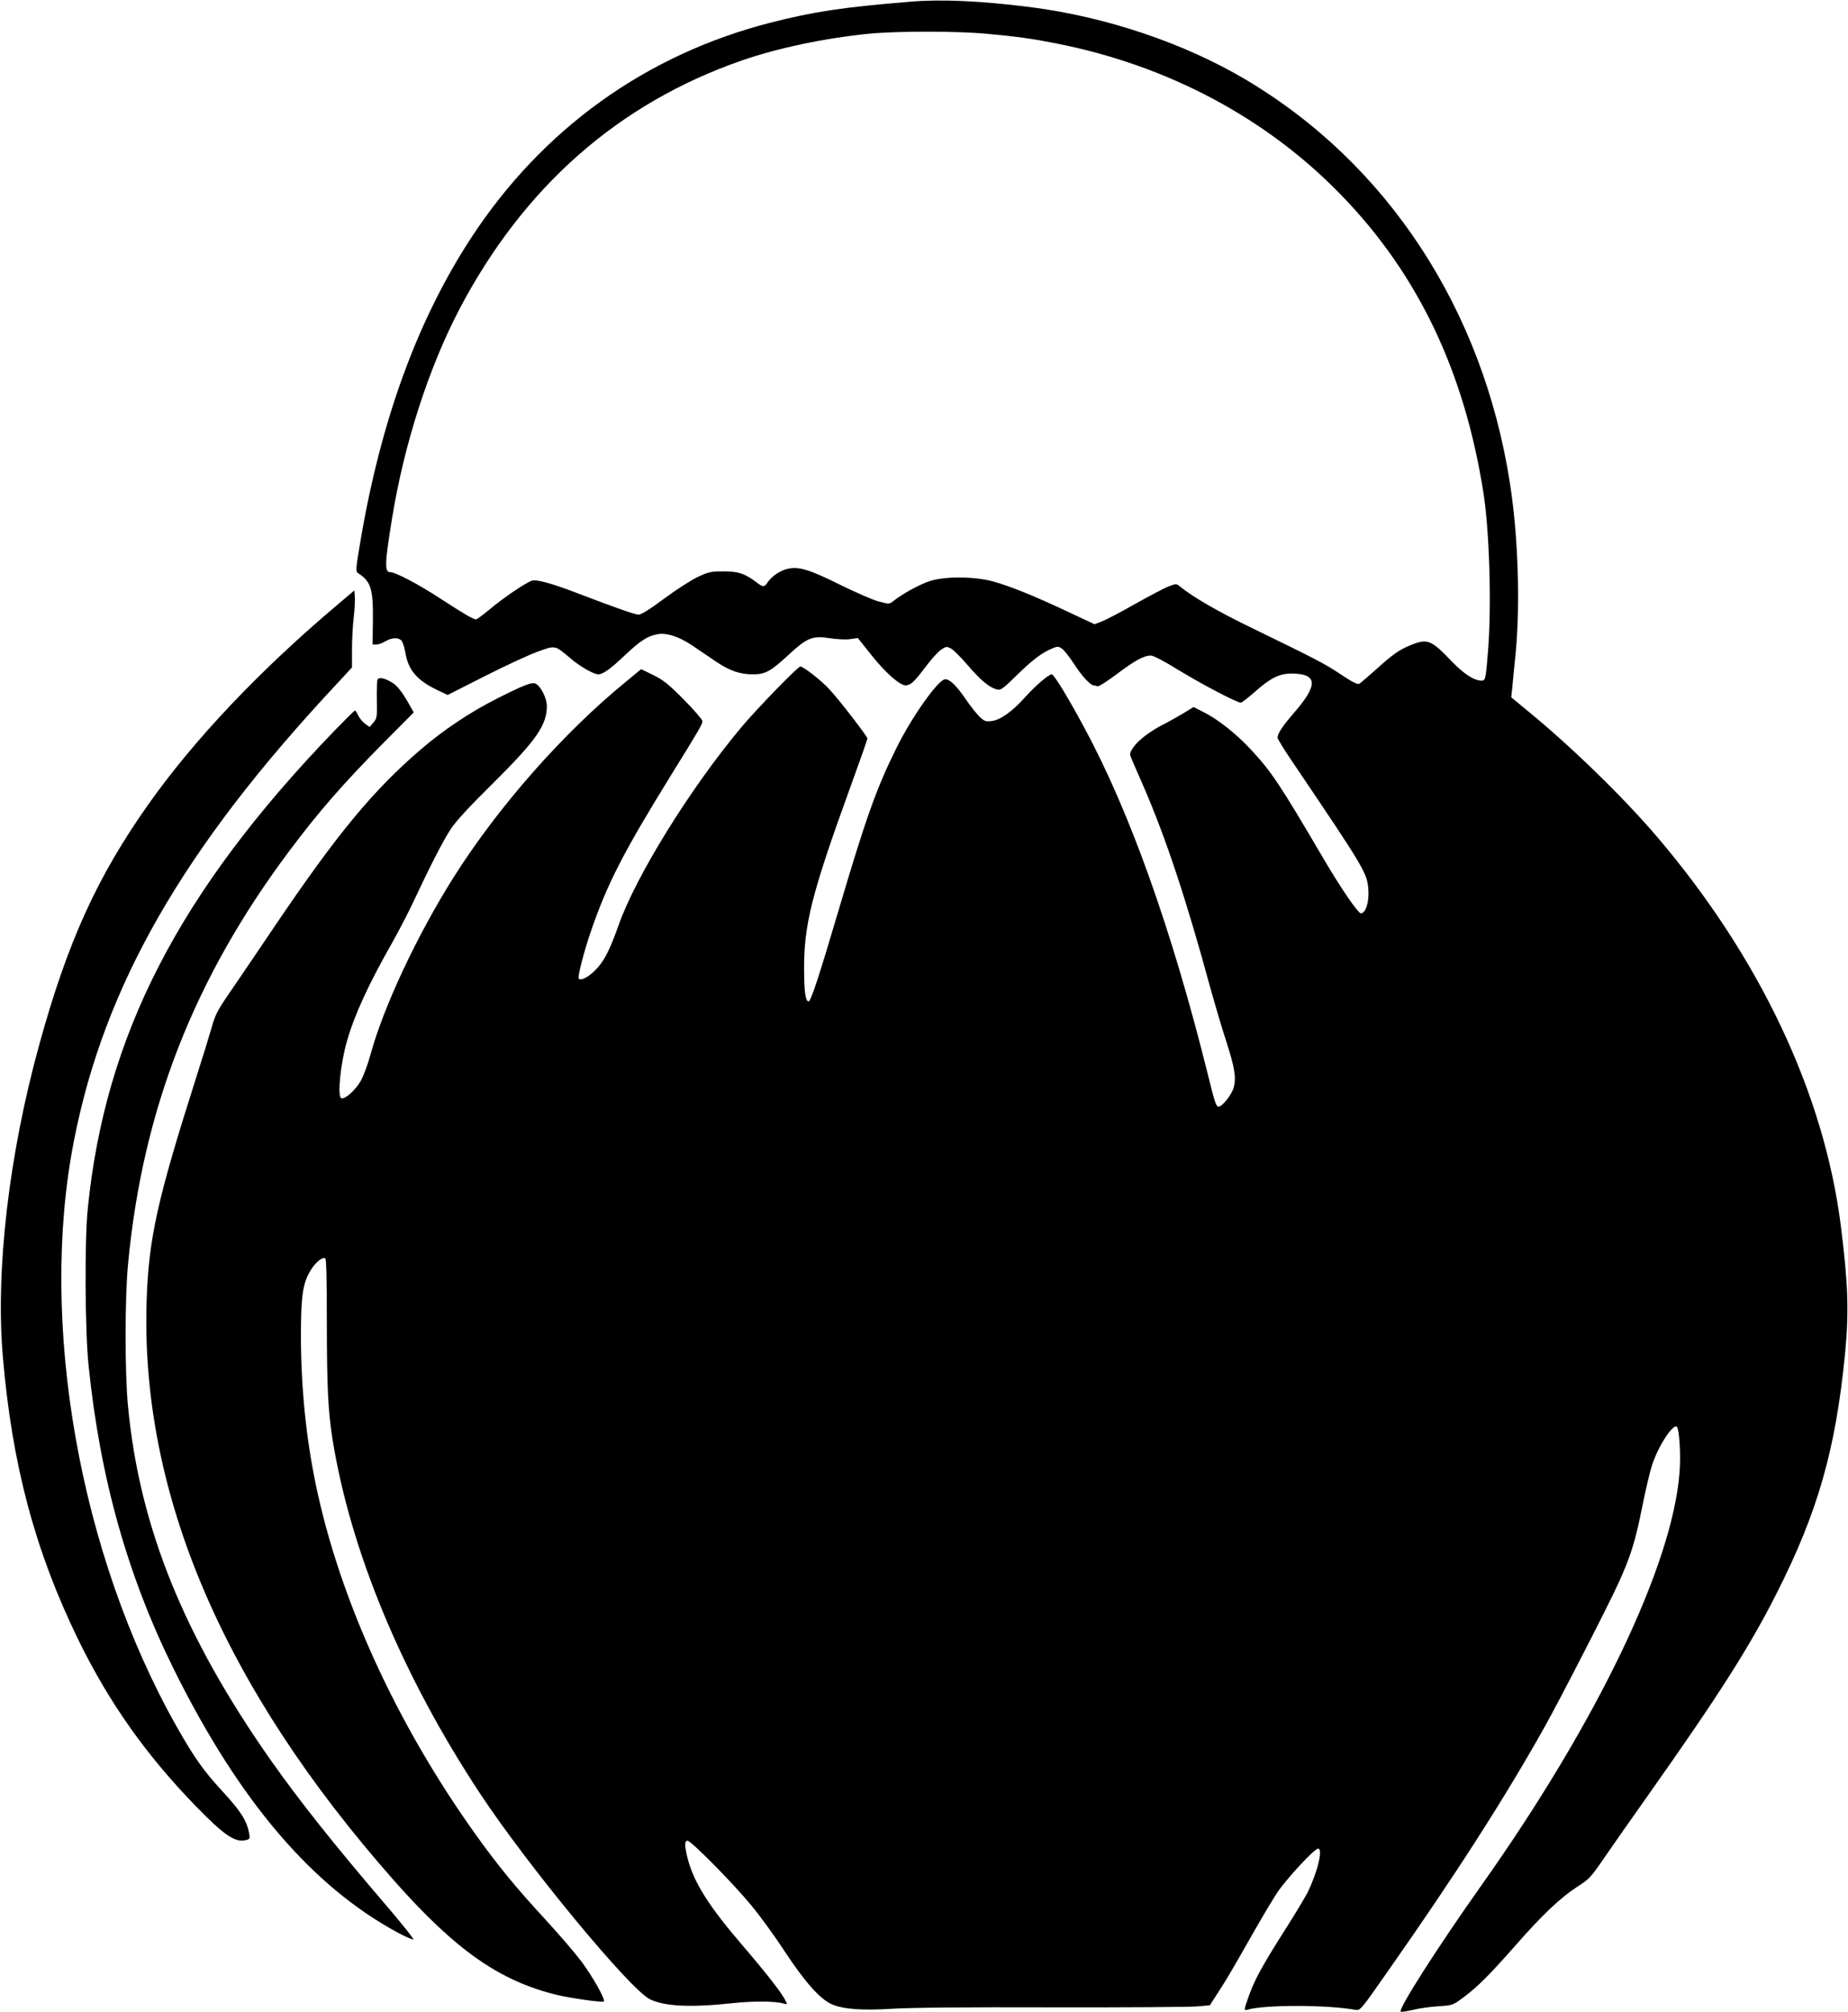
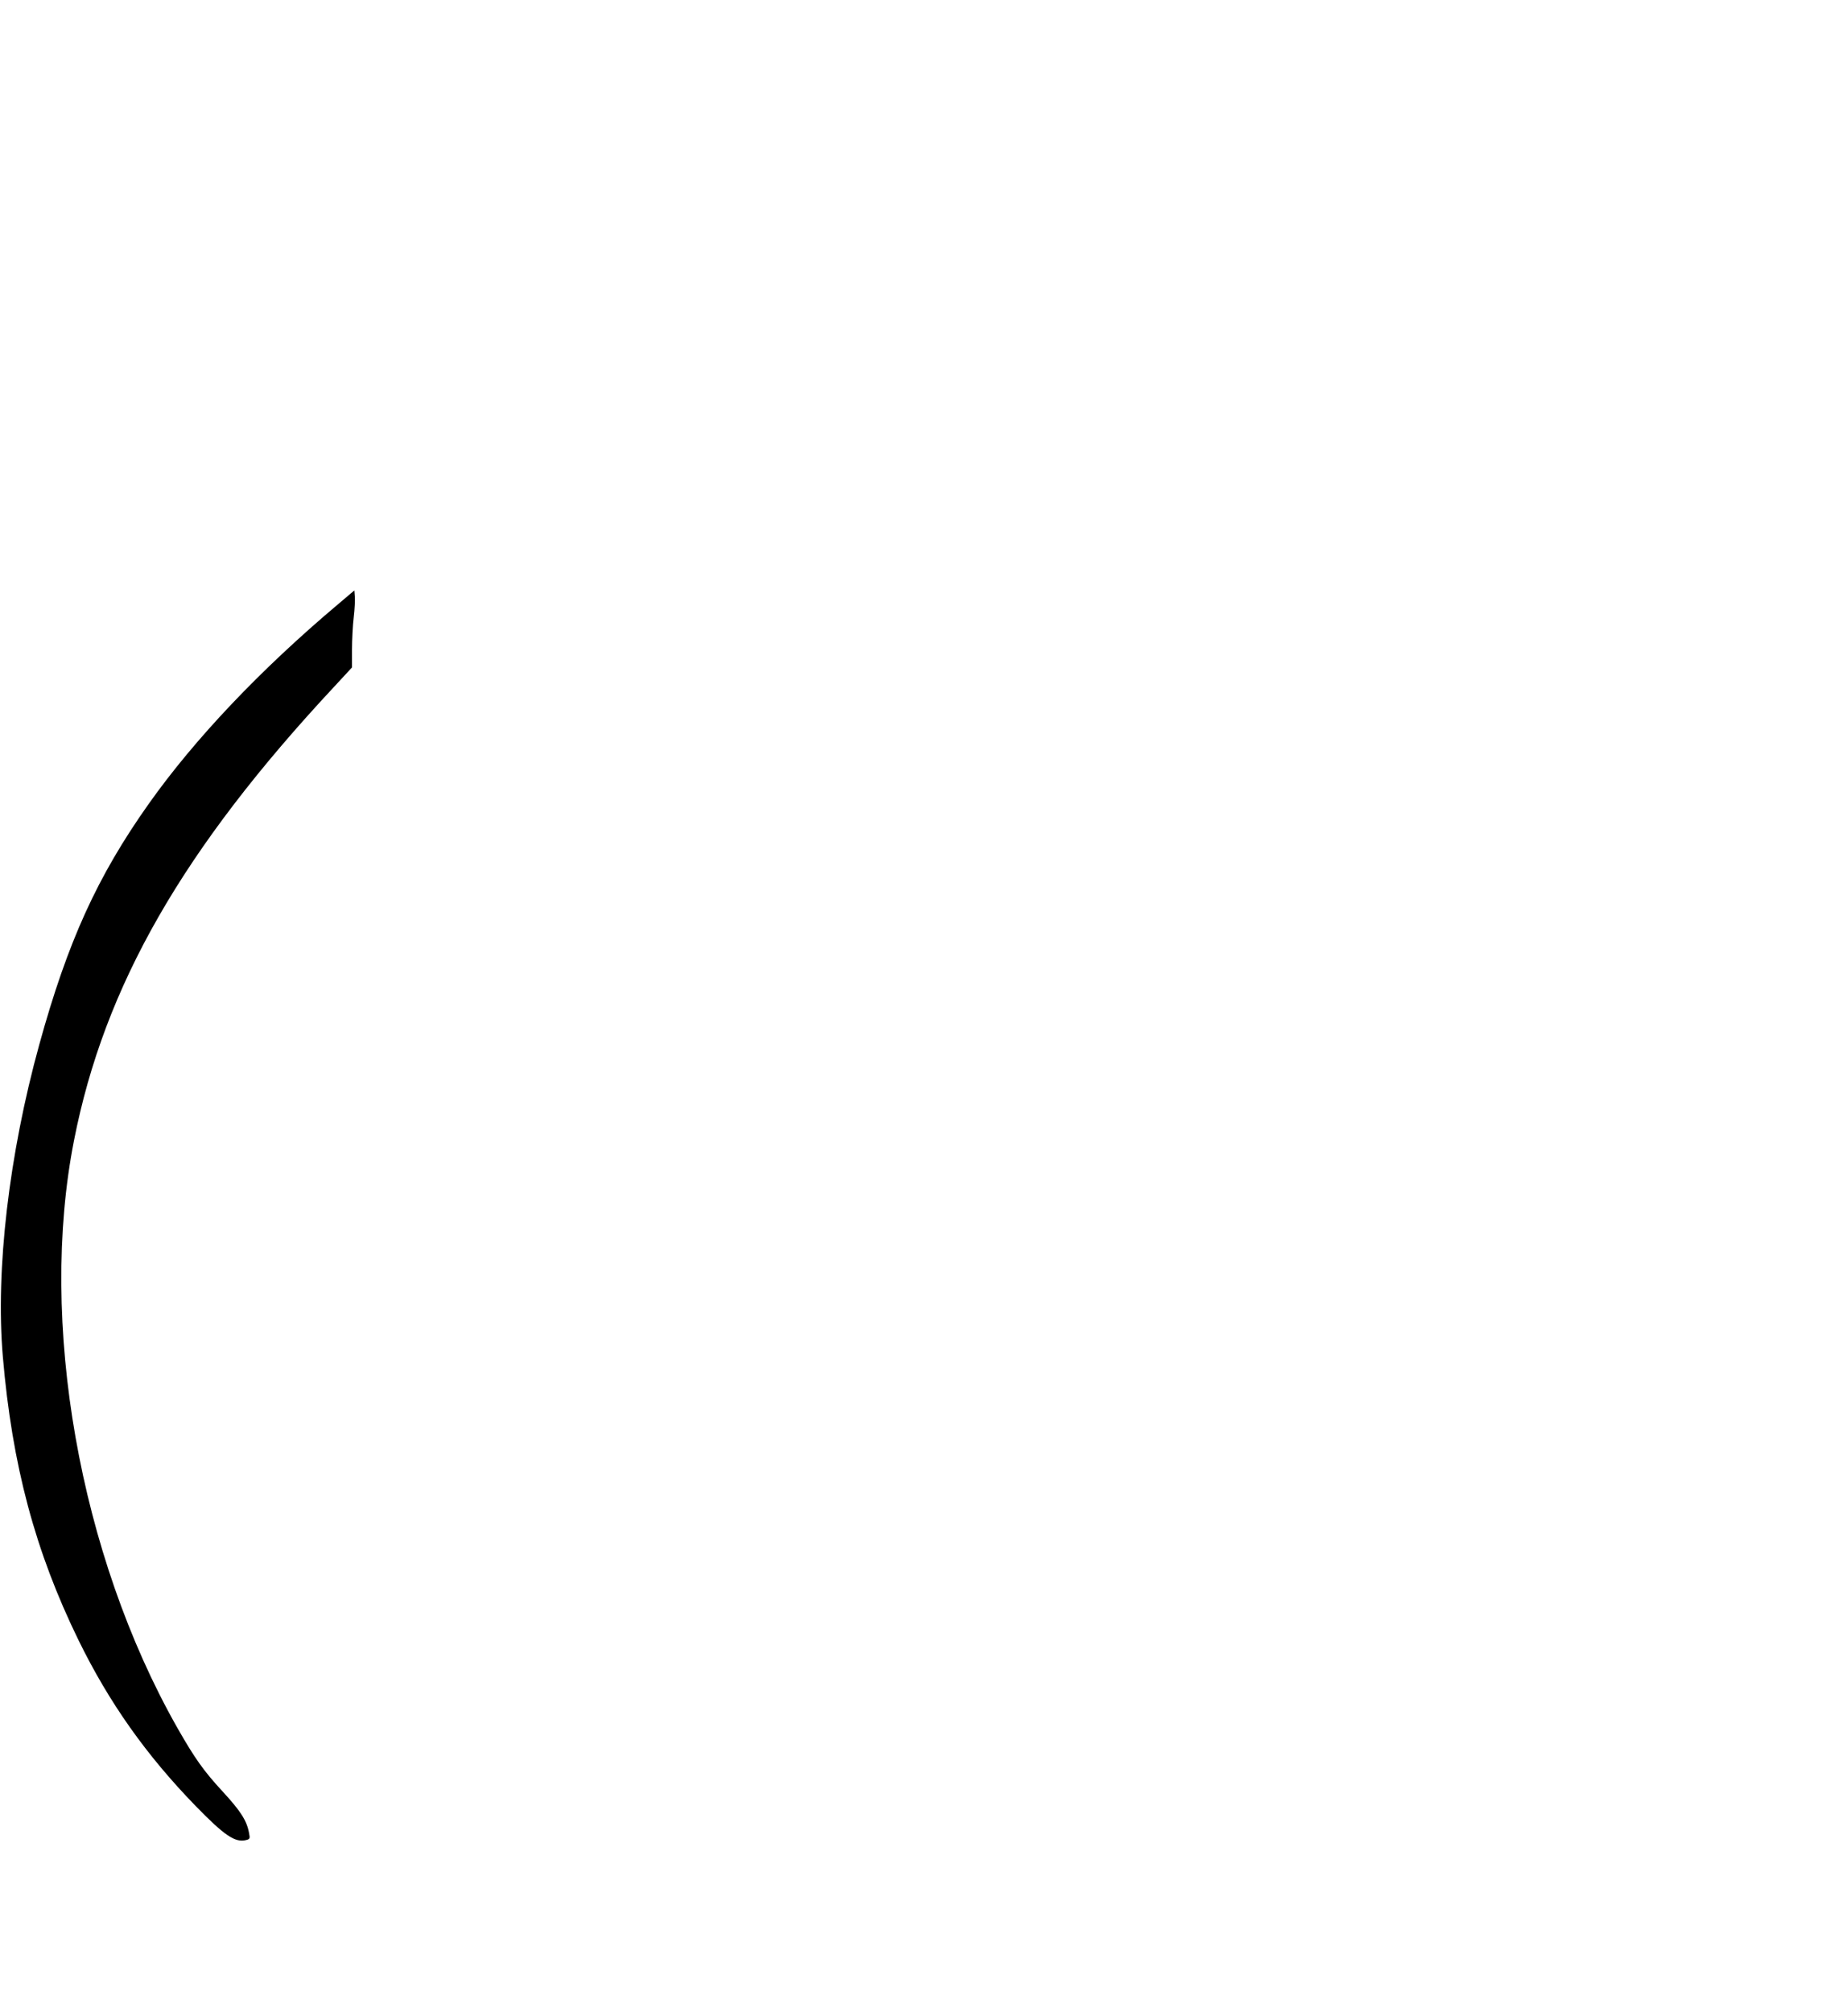
<svg xmlns="http://www.w3.org/2000/svg" version="1.0" width="1176pt" height="1280pt" viewBox="0 0 1176 1280" preserveAspectRatio="xMidYMid meet">
  <g transform="translate(0,1280) scale(0.1,-0.1)" fill="#000000" stroke="none">
-     <path d="M5790 12789 c-435 -36 -611 -63 -890 -134 -793 -204 -1450 -677 -1903 -1370 -340 -521 -572 -1156 -702 -1920 -31 -179 -32 -201 -18 -210 84 -54 98 -100 96 -302 l-2 -153 24 0 c14 0 39 9 57 20 38 23 77 26 100 8 9 -7 21 -42 27 -77 19 -115 74 -179 208 -243 l62 -29 233 118 c128 65 279 135 336 156 118 43 111 44 212 -41 61 -52 148 -102 178 -102 29 0 80 37 168 121 99 93 147 125 212 135 56 9 134 -17 212 -69 36 -24 102 -69 148 -100 93 -64 159 -87 244 -87 78 0 112 19 225 123 120 111 153 124 263 107 44 -7 103 -10 130 -6 l49 7 86 -108 c89 -112 181 -193 218 -193 33 1 55 22 127 118 36 47 80 97 99 109 31 21 35 21 62 8 15 -8 65 -57 109 -109 82 -95 136 -140 185 -152 24 -6 37 4 123 88 101 99 161 145 226 172 36 15 41 15 63 0 13 -8 48 -52 78 -98 48 -75 104 -136 125 -136 5 0 15 -2 23 -6 8 -3 59 29 123 77 117 88 173 118 216 119 18 0 85 -35 185 -97 147 -89 364 -203 389 -203 6 0 44 29 84 64 106 94 160 121 240 121 165 -1 170 -71 16 -248 -75 -87 -106 -133 -106 -160 0 -8 45 -81 101 -163 457 -676 470 -699 477 -807 5 -77 -18 -147 -48 -147 -18 0 -133 168 -242 355 -276 470 -327 546 -460 689 -92 99 -211 193 -303 238 l-60 30 -65 -40 c-36 -21 -90 -52 -120 -67 -86 -43 -166 -103 -196 -147 -24 -34 -26 -43 -17 -66 6 -15 42 -99 81 -187 142 -328 272 -719 427 -1290 26 -93 69 -240 97 -325 55 -171 66 -234 49 -298 -12 -45 -73 -122 -96 -122 -16 0 -24 23 -70 210 -228 916 -496 1667 -785 2201 -106 197 -193 339 -207 339 -20 0 -107 -75 -172 -148 -78 -87 -154 -142 -210 -149 -38 -5 -46 -2 -78 28 -19 19 -58 68 -86 109 -59 87 -103 130 -132 129 -44 -1 -216 -244 -314 -445 -125 -252 -193 -445 -367 -1033 -123 -417 -175 -574 -189 -572 -19 3 -27 57 -28 201 -2 286 49 487 289 1148 63 173 114 318 114 324 0 13 -174 239 -241 312 -49 54 -166 146 -186 146 -15 0 -277 -269 -374 -385 -325 -387 -675 -952 -784 -1265 -55 -155 -92 -228 -146 -281 -44 -45 -92 -70 -106 -55 -9 9 32 170 79 306 102 297 207 501 503 980 189 305 205 333 205 353 0 9 -53 70 -117 135 -99 100 -130 125 -195 157 l-78 38 -92 -76 c-401 -326 -820 -801 -1105 -1254 -229 -364 -440 -814 -523 -1114 -17 -64 -46 -143 -64 -175 -34 -60 -104 -122 -125 -110 -25 16 -3 227 38 366 48 167 138 362 288 625 43 77 105 196 137 265 99 212 186 382 234 455 30 47 117 142 267 290 278 275 345 372 345 493 0 50 -37 124 -70 142 -24 13 -77 -8 -251 -96 -166 -84 -337 -198 -478 -319 -308 -264 -535 -539 -938 -1135 -109 -162 -238 -351 -285 -420 -75 -109 -89 -137 -112 -220 -15 -52 -58 -192 -96 -310 -250 -785 -304 -1028 -317 -1430 -38 -1222 488 -2454 1576 -3685 392 -443 673 -639 1040 -727 92 -21 282 -48 293 -41 15 8 -72 162 -146 260 -41 54 -145 175 -231 268 -180 195 -300 341 -442 540 -502 703 -863 1494 -1014 2224 -62 301 -93 611 -94 941 0 262 12 339 65 424 31 48 73 82 90 71 7 -4 10 -140 10 -408 0 -409 8 -564 36 -742 114 -712 444 -1505 939 -2255 304 -460 952 -1244 1080 -1308 93 -46 260 -54 521 -26 140 15 275 14 332 -2 24 -7 24 -7 8 24 -25 49 -124 175 -276 352 -211 246 -305 396 -344 547 -20 78 -21 113 -1 113 23 0 287 -267 404 -409 57 -68 155 -203 218 -300 126 -191 222 -298 295 -331 74 -32 194 -41 384 -29 108 7 473 11 1016 9 466 -1 883 2 927 6 l80 7 49 76 c60 92 90 144 222 376 56 99 127 218 158 265 58 87 237 280 260 280 33 0 -5 -155 -69 -283 -18 -34 -78 -134 -134 -222 -144 -226 -199 -325 -234 -422 -36 -99 -37 -106 -12 -98 103 32 509 32 687 -1 30 -5 33 -2 204 243 434 618 748 1108 1000 1558 96 171 405 772 468 911 78 170 109 269 152 486 22 110 51 233 65 273 39 118 133 261 156 238 16 -16 26 -181 17 -290 -45 -589 -523 -1585 -1258 -2623 -282 -398 -533 -791 -516 -807 3 -4 38 2 78 11 40 10 113 20 163 23 90 6 90 6 160 58 90 67 166 144 330 330 170 194 285 302 389 370 79 50 89 61 172 182 48 70 180 259 293 418 438 620 635 929 805 1265 264 520 377 917 437 1525 26 272 20 447 -27 820 -107 841 -517 1707 -1171 2474 -212 248 -542 570 -817 795 l-109 90 7 65 c3 36 13 134 21 216 30 311 16 747 -36 1079 -171 1107 -779 2035 -1684 2571 -392 232 -889 399 -1370 460 -318 40 -565 51 -765 34z m490 -204 c195 -18 283 -30 440 -61 713 -140 1343 -476 1820 -970 486 -503 779 -1119 900 -1889 38 -241 52 -708 30 -996 -15 -191 -17 -199 -43 -199 -48 1 -111 42 -191 125 -129 135 -152 144 -259 101 -75 -31 -113 -58 -223 -157 -49 -44 -96 -84 -104 -89 -11 -6 -45 11 -118 60 -104 69 -150 93 -582 303 -205 100 -354 186 -440 255 -24 20 -24 20 -75 1 -27 -11 -124 -62 -215 -113 -91 -52 -185 -101 -210 -110 l-45 -17 -175 82 c-218 102 -360 159 -470 190 -121 33 -315 34 -410 0 -64 -22 -168 -80 -223 -123 -28 -22 -28 -22 -93 -5 -37 9 -148 58 -248 107 -195 97 -263 118 -335 101 -46 -10 -103 -49 -127 -87 -20 -30 -29 -30 -68 0 -75 57 -116 71 -211 71 -83 0 -96 -3 -168 -37 -43 -21 -139 -83 -213 -138 -87 -65 -143 -100 -160 -100 -23 0 -146 43 -394 138 -150 58 -252 86 -282 79 -36 -9 -189 -113 -275 -186 -40 -33 -78 -61 -83 -61 -19 0 -72 31 -229 133 -136 89 -284 167 -317 167 -38 0 -36 53 11 343 76 469 232 954 427 1327 408 779 1012 1312 1798 1585 227 79 527 142 805 170 179 18 566 18 755 0z" />
    <path d="M2150 8955 c-495 -417 -911 -856 -1203 -1268 -328 -463 -516 -876 -697 -1532 -193 -699 -279 -1433 -232 -1985 59 -692 206 -1240 482 -1805 195 -398 431 -731 745 -1054 183 -188 251 -234 320 -217 25 6 27 10 20 44 -14 79 -52 139 -169 266 -121 131 -178 212 -289 407 -622 1098 -883 2580 -656 3734 193 984 693 1855 1658 2889 l111 120 0 114 c0 62 5 155 11 205 6 51 9 110 7 131 l-3 40 -105 -89z" />
-     <path d="M2403 8478 c-4 -7 -6 -65 -5 -130 2 -111 1 -118 -22 -145 l-24 -28 -29 21 c-15 11 -35 34 -43 52 -8 17 -18 32 -21 32 -4 0 -64 -60 -134 -132 -988 -1025 -1458 -1938 -1567 -3043 -20 -199 -17 -768 5 -985 73 -722 249 -1348 548 -1949 413 -830 876 -1372 1421 -1666 48 -26 93 -45 98 -43 6 2 -76 104 -182 228 -319 372 -542 653 -722 908 -556 791 -837 1485 -911 2251 -21 212 -21 694 0 911 93 982 421 1820 1028 2629 189 252 340 425 605 693 l185 186 -45 79 c-30 51 -59 87 -84 105 -48 32 -90 43 -101 26z" />
  </g>
</svg>